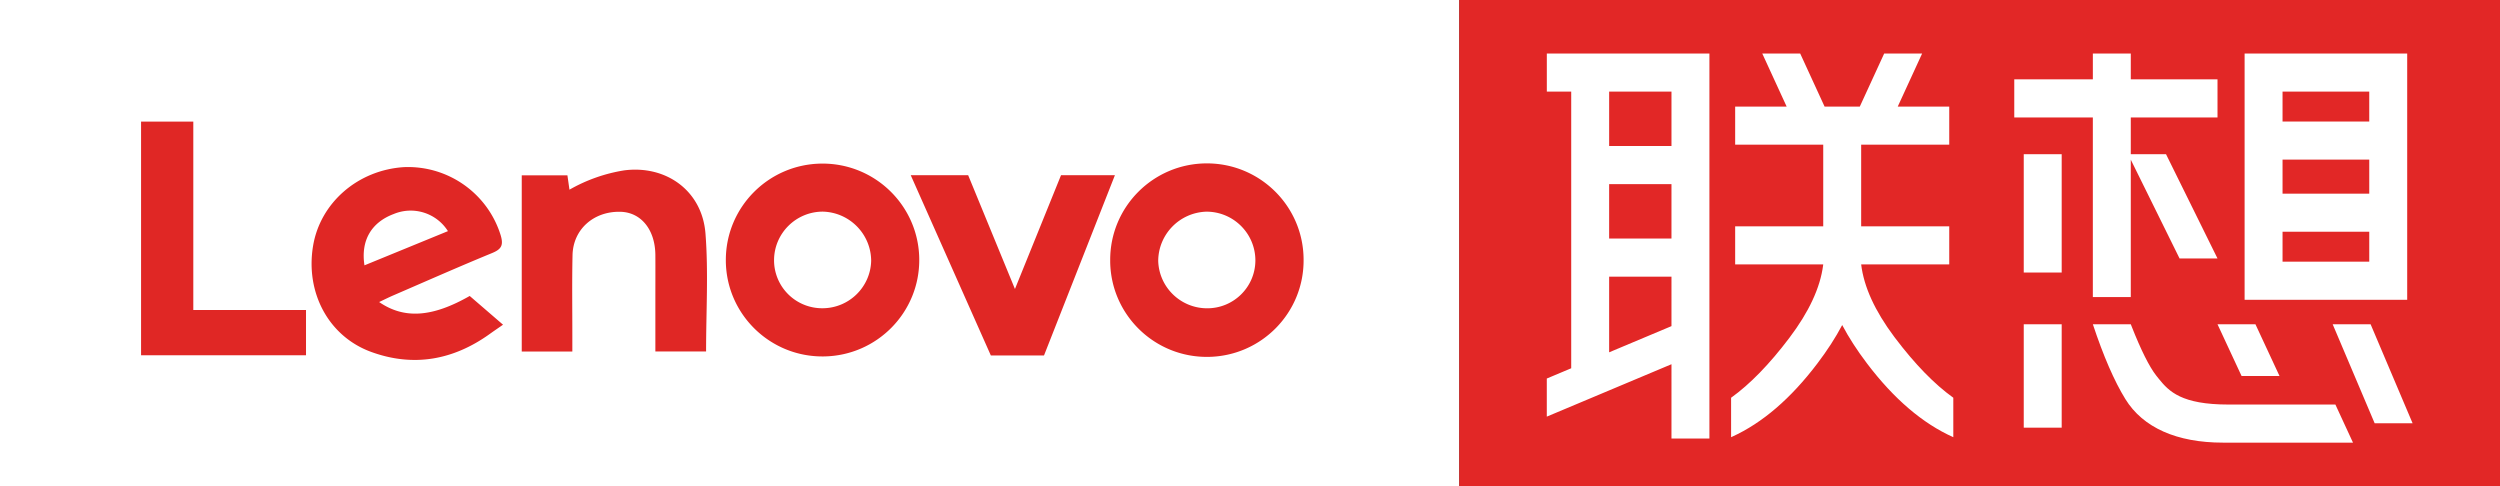
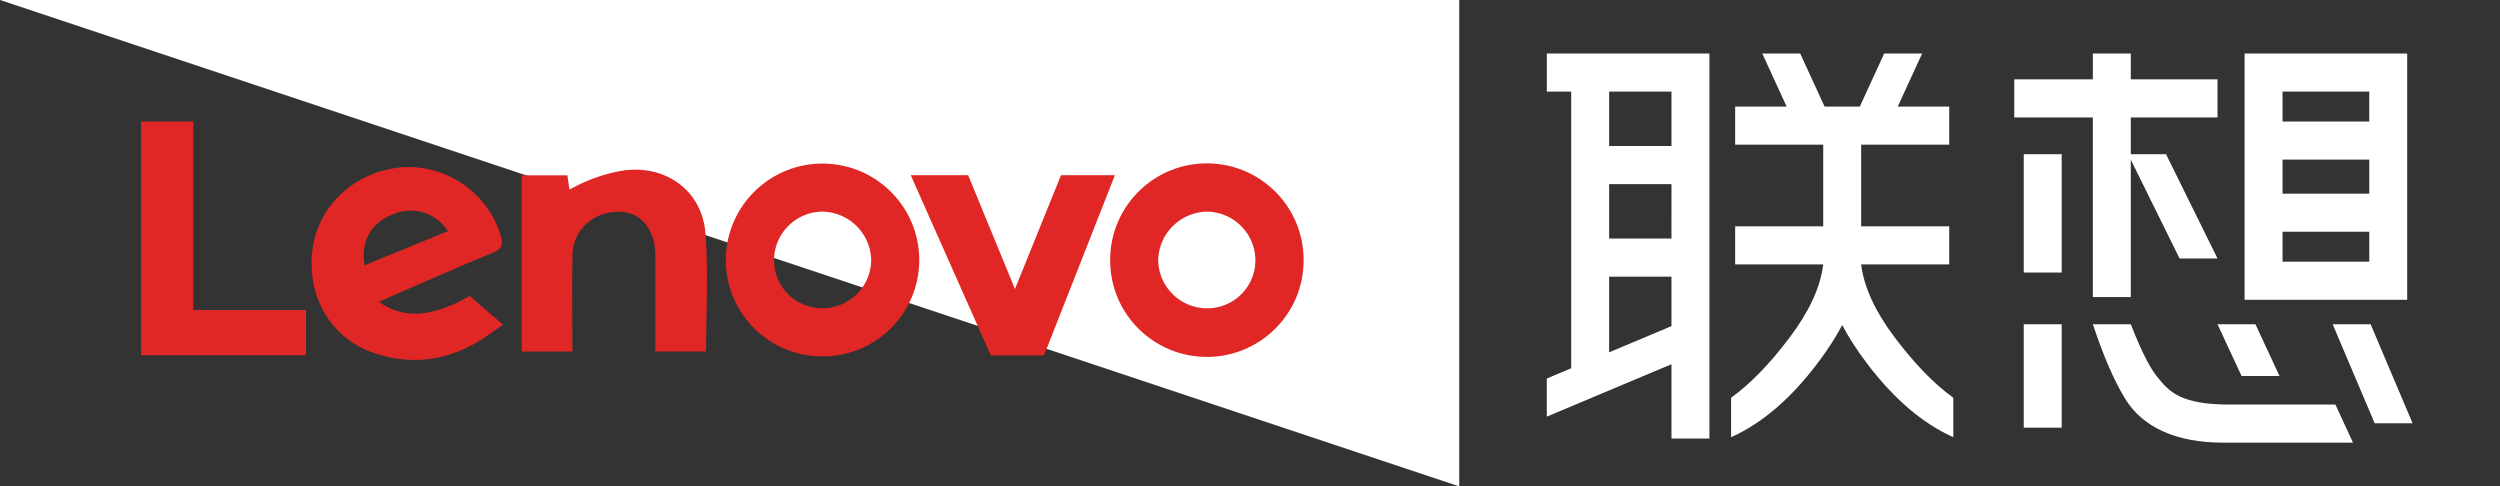
<svg xmlns="http://www.w3.org/2000/svg" t="1725961533407" class="icon" viewBox="0 0 5263 1024" version="1.1" p-id="11210" width="164.469" height="32">
  <rect x="0" y="0" width="5263" height="1024" fill="#333333" stroke="none" />
-   <path d="M0 0h3072v1024H0z" fill="#FFFFFF" p-id="11211" />
-   <path d="M3072 0h2191.36v1024H3072z" fill="#E22726" p-id="11212" />
+   <path d="M0 0h3072v1024z" fill="#FFFFFF" p-id="11211" />
  <path d="M4405.883 682.639h79.872l1.802 4.608c19.855 50.196 37.089 84.654 51.722 103.404l5.489 6.881c21.596 26.86 48.2 54.108 146.35 54.108h225.341l37.069 80.2h-273.818c-96.973 0-168.294-31.508-205.373-91.658-23.378-37.919-46.193-90.429-68.454-157.542zM3598.664 112.64v810.598h-79.872V766.771L3256.32 877.087V796.877l51.395-21.606V192.84h-51.343V112.64h342.282z m191.099 0l51.343 111.718h74.168L3966.607 112.64h79.872l-51.343 111.718h108.39v80.189H3918.131v171.858h185.405v80.21H3918.131c5.632 47.084 28.826 97.884 69.601 152.402l1.71 2.273c41.841 55.368 82.719 97.382 122.655 126.024v83.067c-64.594-28.877-125.174-80.65-181.74-155.341-20.931-27.617-38.318-54.538-52.163-80.742-13.834 26.214-31.232 53.125-52.152 80.742-55.91 73.83-115.753 125.276-179.507 154.337l-2.232 1.004V837.325c39.936-28.641 80.824-70.656 122.655-126.024 41.267-54.62 64.952-105.523 71.066-152.719l0.246-1.956h-185.405v-80.21h185.405V304.548h-185.405V224.358h108.38L3709.901 112.64h79.872z m550.513 569.999v217.702h-79.872v-217.702h79.872z m650.342 0L5079.04 891.126h-79.872l-88.412-208.486h79.872z m-242.452 0l50.647 108.851h-79.872l-50.637-108.851h79.872z m-1229.373-100.25h-131.215v159.324l131.215-55.142V582.39zM5067.633 112.64v518.451H4725.35V112.64h342.282z m-581.888 0v54.426h182.559v80.2H4485.734v77.332h74.168l108.39 219.525h-79.872l-102.687-207.974V625.357h-79.872V247.265h-165.427v-80.2h165.437V112.64h79.872z m-145.469 211.968v249.19h-79.872V324.598h79.872z m647.485 163.256H4805.222v63.017h182.548v-63.017z m-1468.969-100.25h-131.215v114.575h131.215V387.615z m1468.969-51.558H4805.222v71.608h182.548v-71.608zM3518.792 192.84h-131.215v114.575h131.215V192.84z m1468.979 0h-182.559v63.017h182.548v-63.017z" fill="#FFFFFF" p-id="11213" />
  <path d="M644.198 747.93H296.96V256h109.978v396.585h237.261v95.355z m386.007-44.298c-76.442 54.477-159.805 69.53-248.361 37.386-90.092-32.666-139.039-124.815-122.798-223.109 15.053-91.167 94.628-160.113 191.672-166.072 92.621-3.666 176.108 55.296 203.366 143.626 6.287 21.135 1.26 29.286-18.319 37.345-69.714 28.652-138.68 59.187-207.872 89.098-8.95 3.83-17.592 8.223-29.716 13.947 53.105 36.516 112.271 31.99 190.669-12.79l70.144 60.518c-11.059 7.69-20.009 13.773-28.785 20.05zM828.764 450.55c-47.022 17.695-69.591 55.736-61.491 108.052l175.729-72.008A92.785 92.785 0 0 0 828.764 450.56z m657.684 289.341h-106.772v-113.766c0-29.747 0.184-59.494 0-89.231-0.41-53.494-30.177-90.112-73.748-91.034-56.156-1.249-99.43 36.946-100.628 91.167-1.27 56.484-0.369 113.009-0.41 169.513v33.516h-106.516V369.07h96.143l4.311 30.249a339.917 339.917 0 0 1 115.128-40.643c87.91-11.448 164.055 42.496 171.192 132.731 6.39 81.551 1.3 164.024 1.3 248.484z m247.613 10.476c-112.292 1.485-204.544-88.074-206.029-200.049v-2.181c-0.41-111.882 90.051-202.998 202.26-203.725 112.21-0.717 203.848 89.211 204.902 201.093 1.044 111.872-88.904 203.5-201.114 204.861h-0.02z m-1.946-304.845c-56.525 0.123-102.349 45.742-102.574 102.103a100.823 100.823 0 0 0 29.43 71.496 101.427 101.427 0 0 0 71.516 29.809h1.679c55.378-0.471 100.413-44.616 101.816-99.809-0.276-56.32-45.404-102.195-101.857-103.598z m353.792 302.766l-168.632-379.464h120.883l98.509 239.575 97.014-239.575h113.428l-149.258 379.464h-111.933zM2744.32 546.15c1.229 111.933-88.699 203.735-200.97 205.158-112.271 1.434-204.503-88.044-206.152-199.987v-3.574c-0.44-112.087 90.337-203.325 202.752-203.776 112.435-0.43 203.93 90.071 204.38 202.168h-0.01z m-204.288-100.567c-56.422 1.556-101.437 47.452-101.745 103.731 1.649 55.163 46.705 99.174 102.062 99.697 55.931 0.666 101.806-44.001 102.482-99.768v-1.731c-0.451-56.32-46.305-101.786-102.81-101.929z" fill="#E02725" p-id="11214" />
</svg>